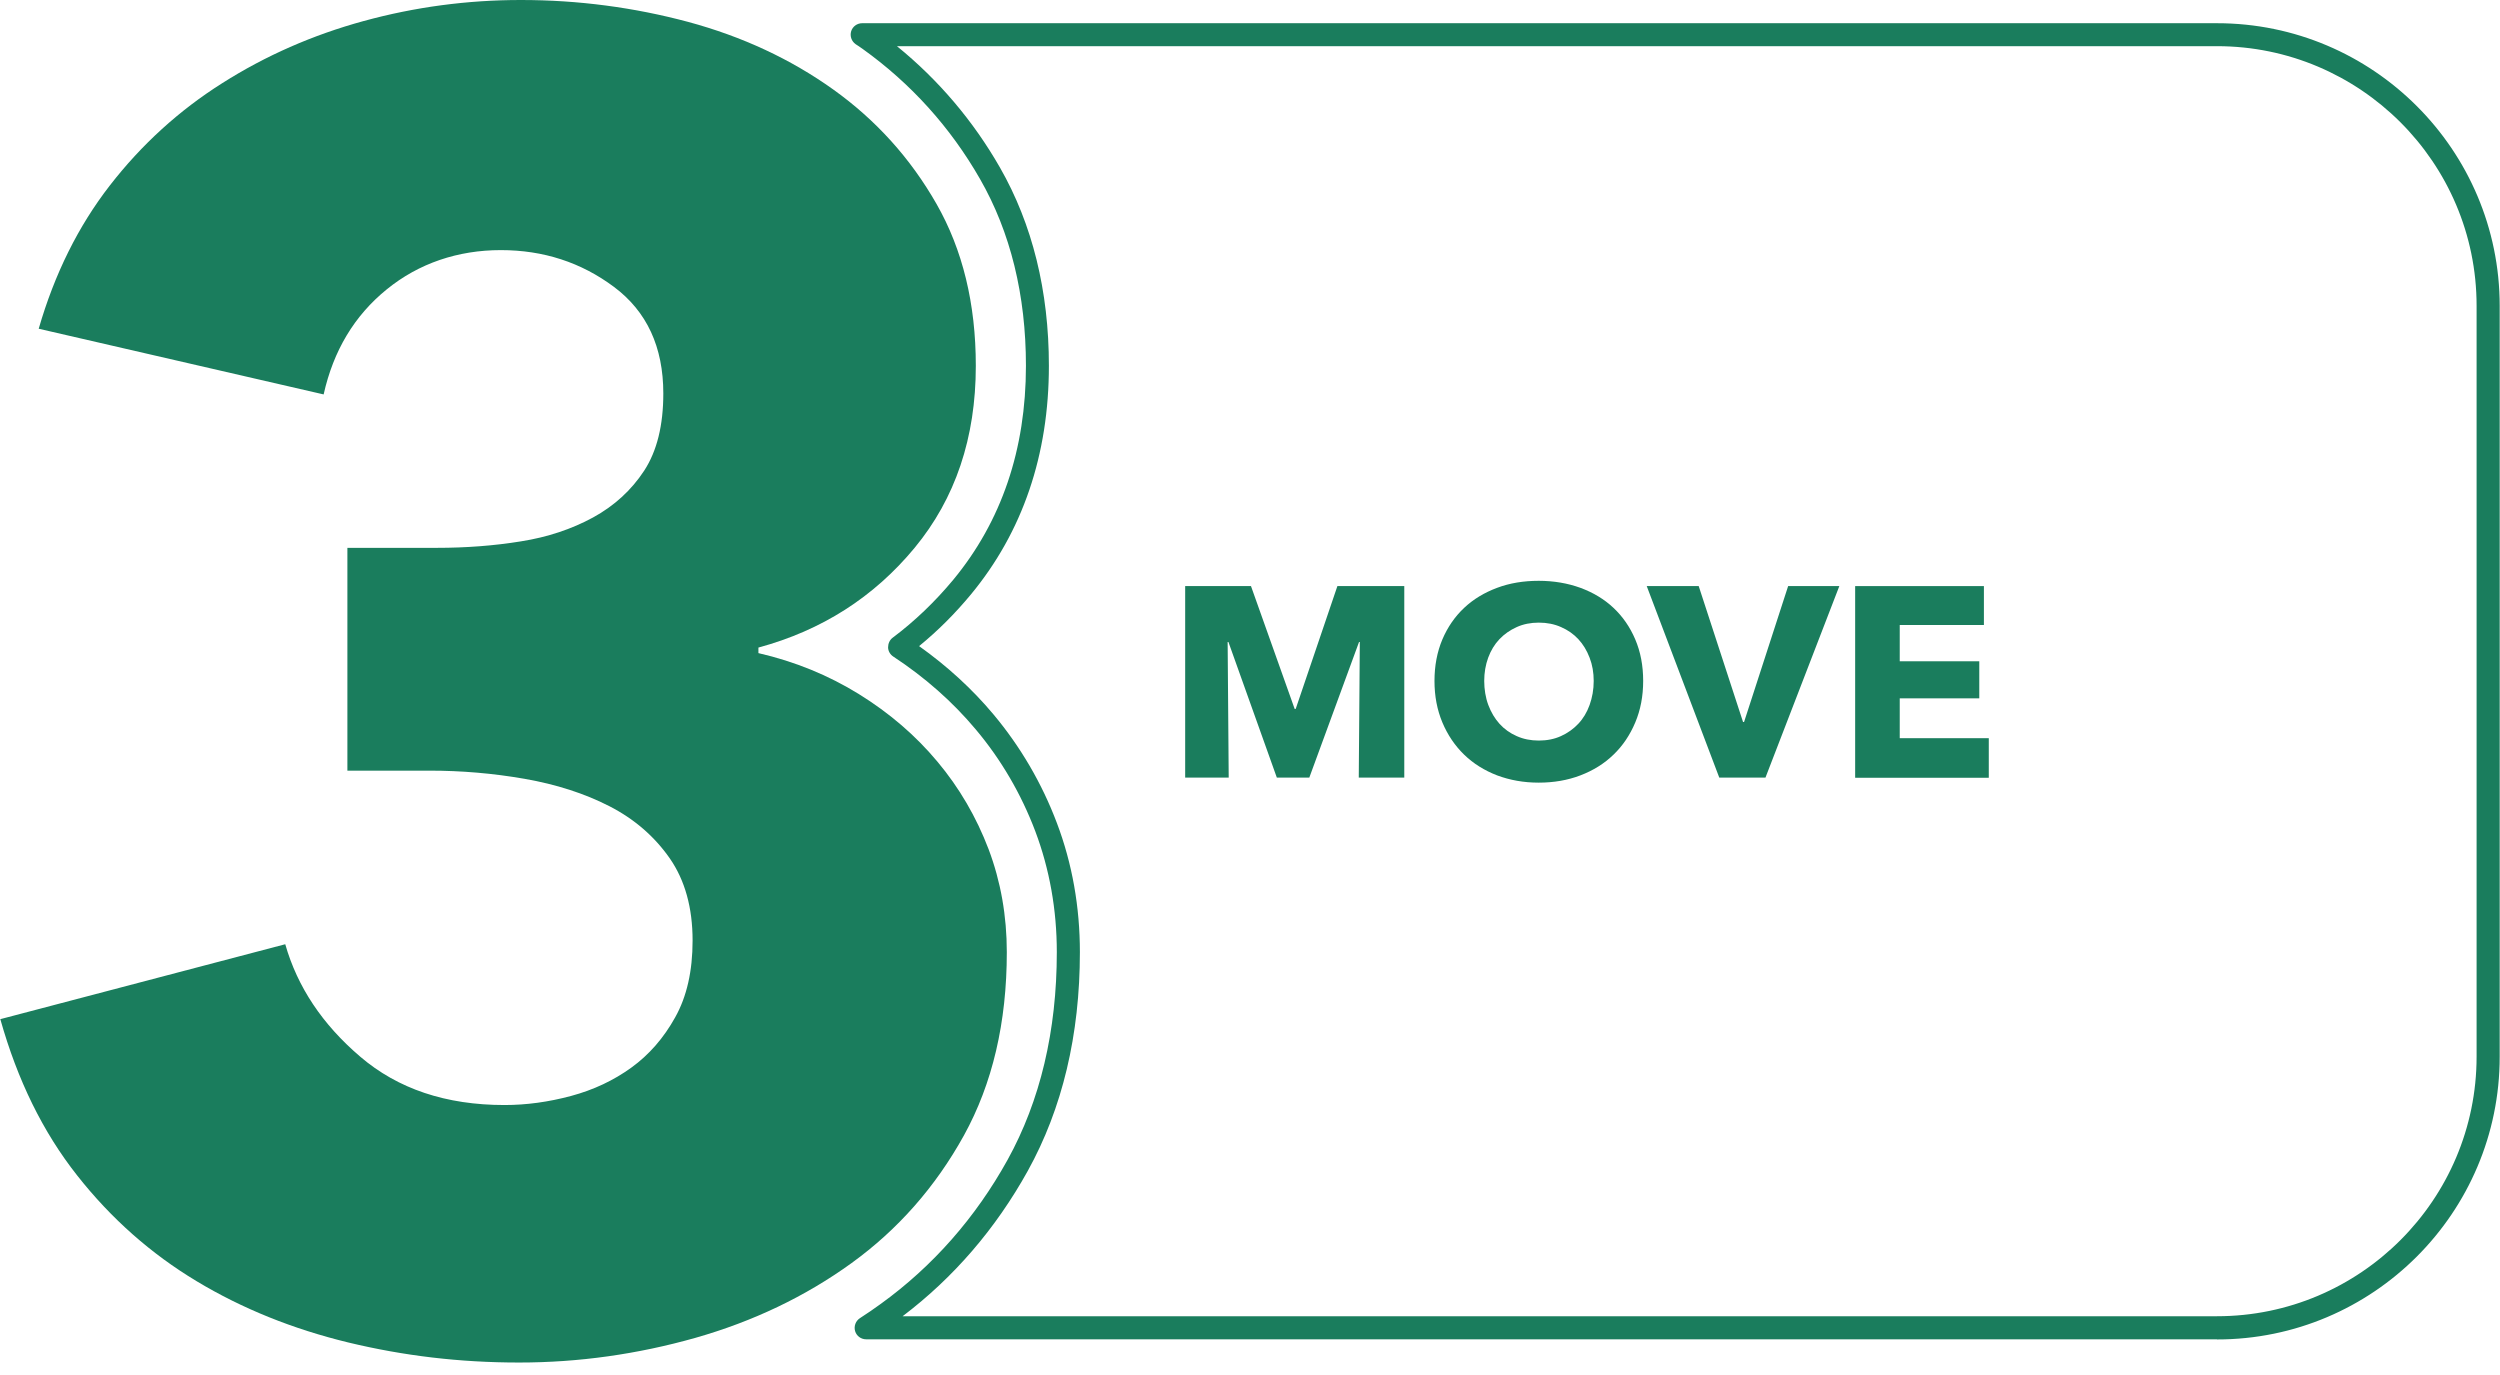
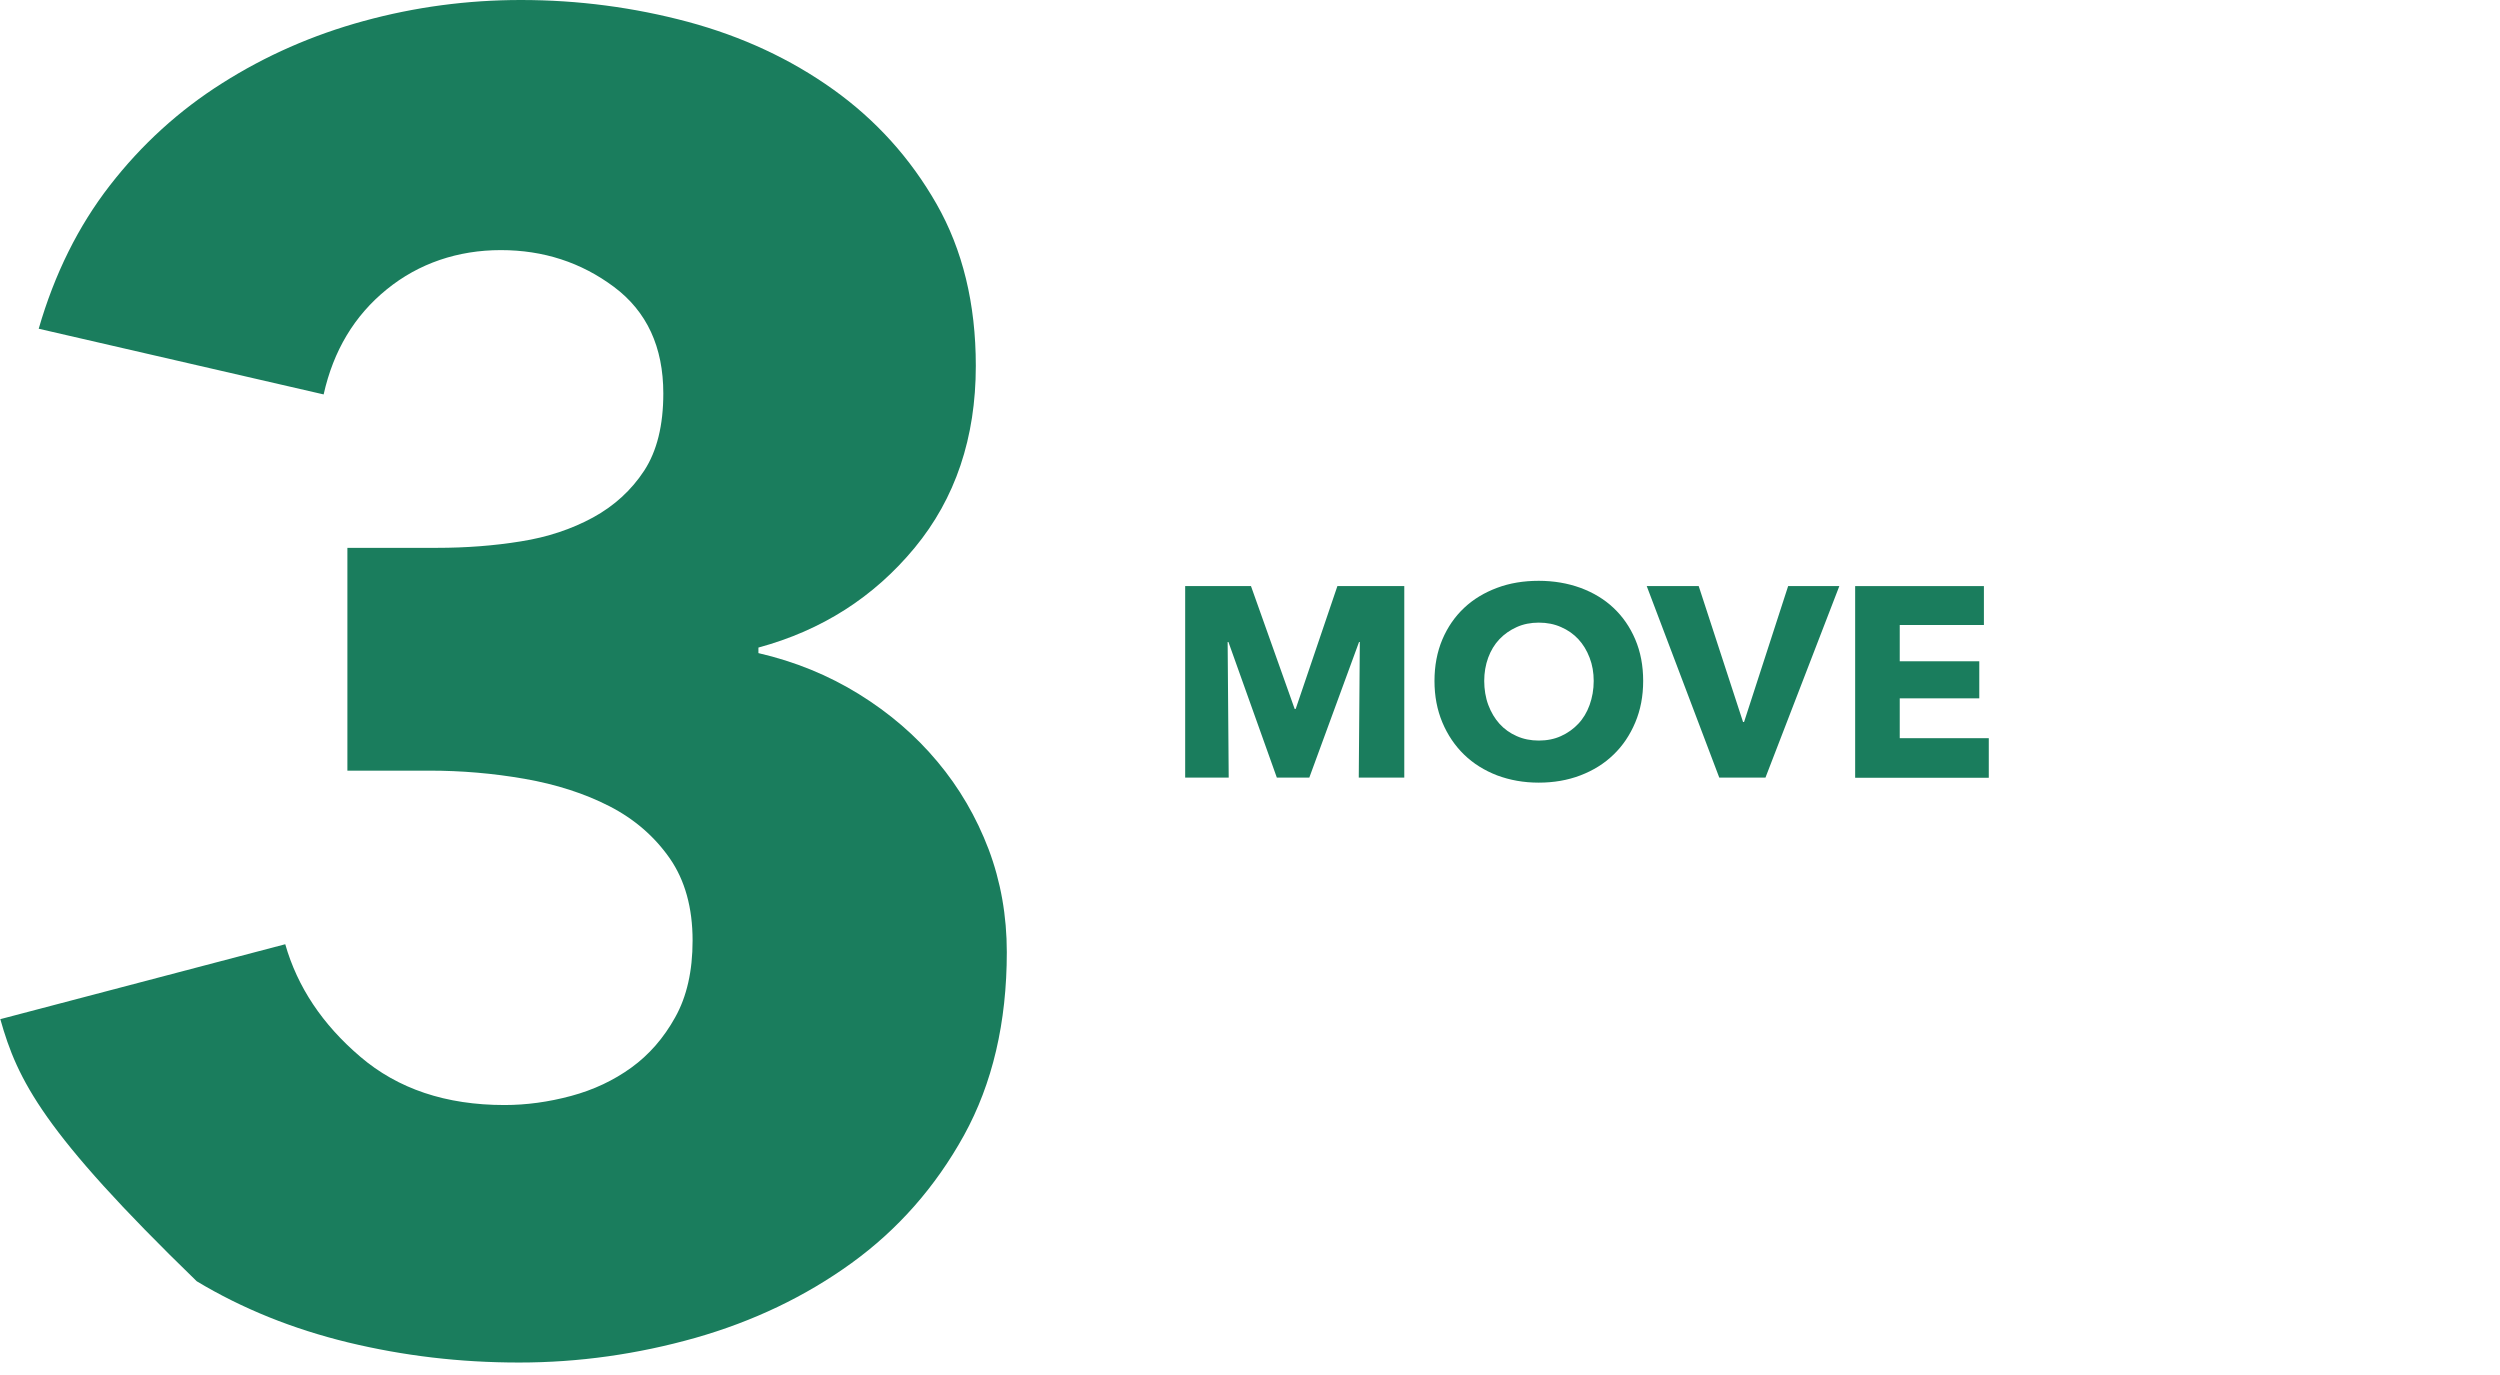
<svg xmlns="http://www.w3.org/2000/svg" width="160" height="88" viewBox="0 0 160 88" fill="none">
  <path d="M86.961 49.768L87.028 41.089H86.978L83.795 49.768H81.718L78.62 41.089H78.569L78.637 49.768H75.851V37.51H80.063L82.858 45.37H82.925L85.593 37.51H89.874V49.768H86.961Z" fill="#1A7D5D" />
  <path d="M105.163 43.58C105.163 44.551 104.994 45.437 104.656 46.239C104.318 47.041 103.854 47.734 103.263 48.299C102.672 48.873 101.963 49.312 101.144 49.625C100.325 49.937 99.439 50.089 98.476 50.089C97.514 50.089 96.636 49.929 95.817 49.625C95.006 49.312 94.297 48.873 93.706 48.299C93.115 47.725 92.651 47.041 92.313 46.239C91.976 45.437 91.807 44.551 91.807 43.58C91.807 42.609 91.976 41.714 92.313 40.921C92.651 40.127 93.115 39.46 93.706 38.903C94.297 38.346 95.006 37.923 95.817 37.62C96.627 37.316 97.514 37.172 98.476 37.172C99.439 37.172 100.325 37.324 101.144 37.62C101.963 37.923 102.672 38.346 103.263 38.903C103.854 39.46 104.318 40.127 104.656 40.921C104.994 41.714 105.163 42.601 105.163 43.58ZM101.997 43.58C101.997 43.048 101.912 42.55 101.735 42.094C101.558 41.63 101.321 41.241 101.018 40.912C100.714 40.583 100.342 40.321 99.912 40.135C99.481 39.941 99 39.848 98.485 39.848C97.97 39.848 97.489 39.941 97.066 40.135C96.636 40.33 96.273 40.583 95.96 40.912C95.648 41.241 95.412 41.638 95.243 42.094C95.074 42.558 94.99 43.056 94.99 43.58C94.99 44.103 95.074 44.644 95.251 45.117C95.429 45.589 95.665 45.986 95.969 46.324C96.273 46.661 96.644 46.923 97.066 47.109C97.497 47.303 97.97 47.396 98.485 47.396C99 47.396 99.481 47.303 99.903 47.109C100.334 46.915 100.697 46.653 101.009 46.324C101.321 45.995 101.566 45.589 101.735 45.117C101.904 44.644 101.997 44.137 101.997 43.58Z" fill="#1A7D5D" />
  <path d="M112.997 49.768H110.034L105.391 37.51H108.717L111.554 46.206H111.621L114.441 37.51H117.717L112.989 49.768H112.997Z" fill="#1A7D5D" />
  <path d="M118.73 37.51H126.97V40H121.583V42.322H126.674V44.694H121.583V47.244H127.282V49.777H118.73V37.51Z" fill="#1A7D5D" />
-   <path d="M141.887 85.716H55.437C55.107 85.716 54.82 85.505 54.727 85.193C54.635 84.88 54.761 84.543 55.031 84.365C55.487 84.07 55.935 83.766 56.374 83.445C59.7 81.039 62.435 77.932 64.487 74.226C66.572 70.452 67.636 65.978 67.636 60.938C67.636 58.228 67.172 55.627 66.26 53.204C65.356 50.815 64.073 48.612 62.444 46.678C60.958 44.905 59.185 43.343 57.167 42.018C56.965 41.883 56.838 41.663 56.838 41.427C56.838 41.191 56.939 40.954 57.134 40.811C58.544 39.755 59.844 38.506 61.009 37.105C64.099 33.365 65.66 28.763 65.66 23.411C65.66 18.886 64.673 14.859 62.722 11.456C60.823 8.139 58.29 5.336 55.2 3.124C55.116 3.065 55.04 3.014 54.956 2.955L54.761 2.828C54.499 2.642 54.381 2.313 54.474 2.001C54.567 1.697 54.854 1.486 55.175 1.486H141.887C151.866 1.486 159.98 9.599 159.98 19.578V67.632C159.98 77.612 151.866 85.725 141.887 85.725V85.716ZM141.887 84.239C151.047 84.239 158.502 76.784 158.502 67.624V19.57C158.502 10.409 151.047 2.955 141.887 2.955H57.404C60.055 5.108 62.275 7.716 63.997 10.722C66.074 14.352 67.129 18.624 67.129 23.411C67.129 29.11 65.449 34.04 62.14 38.042C61.127 39.266 60.021 40.372 58.822 41.351C60.612 42.626 62.216 44.087 63.584 45.724C65.314 47.793 66.682 50.131 67.644 52.681C68.624 55.273 69.113 58.05 69.113 60.938C69.113 66.231 67.991 70.942 65.779 74.935C63.727 78.633 61.034 81.765 57.767 84.239H141.887Z" fill="#1A7D5D" />
-   <path d="M64.436 60.929C64.436 65.446 63.516 69.355 61.693 72.664C59.861 75.974 57.463 78.692 54.5 80.837C51.536 82.981 48.202 84.568 44.504 85.623C40.797 86.67 37.041 87.202 33.225 87.202C29.409 87.202 25.837 86.772 22.292 85.919C18.746 85.058 15.512 83.758 12.591 82.001C9.67 80.246 7.112 77.991 4.934 75.222C2.747 72.453 1.118 69.127 0.02 65.226L18.256 60.431C19.033 63.158 20.628 65.556 23.051 67.624C25.466 69.692 28.547 70.722 32.288 70.722C33.689 70.722 35.107 70.528 36.551 70.14C37.995 69.751 39.278 69.144 40.409 68.325C41.54 67.506 42.477 66.434 43.212 65.108C43.955 63.783 44.326 62.145 44.326 60.195C44.326 58.093 43.837 56.337 42.866 54.935C41.887 53.534 40.603 52.419 39.008 51.6C37.412 50.781 35.597 50.199 33.571 49.844C31.545 49.49 29.518 49.321 27.492 49.321H22.233V35.062H27.956C29.831 35.062 31.62 34.926 33.334 34.648C35.048 34.378 36.585 33.863 37.952 33.12C39.312 32.377 40.409 31.372 41.228 30.123C42.047 28.865 42.452 27.218 42.452 25.184C42.452 22.204 41.397 19.933 39.295 18.362C37.193 16.792 34.778 16.007 32.051 16.007C29.324 16.007 26.808 16.843 24.748 18.523C22.68 20.203 21.338 22.44 20.713 25.243L2.477 21.039C3.49 17.535 5.01 14.47 7.036 11.862C9.062 9.253 11.46 7.066 14.229 5.319C16.998 3.563 20.012 2.237 23.288 1.342C26.564 0.447 29.907 0 33.343 0C37.007 0 40.569 0.473 44.039 1.401C47.509 2.339 50.608 3.782 53.334 5.732C56.061 7.683 58.265 10.123 59.937 13.052C61.608 15.982 62.452 19.434 62.452 23.411C62.452 28.02 61.144 31.904 58.535 35.062C55.926 38.219 52.592 40.346 48.539 41.444V41.799C50.878 42.339 53.022 43.217 54.972 44.424C56.922 45.632 58.594 47.067 59.996 48.747C61.397 50.418 62.486 52.292 63.271 54.352C64.048 56.413 64.436 58.616 64.436 60.946V60.929Z" fill="#1A7D5D" />
+   <path d="M64.436 60.929C64.436 65.446 63.516 69.355 61.693 72.664C59.861 75.974 57.463 78.692 54.5 80.837C51.536 82.981 48.202 84.568 44.504 85.623C40.797 86.67 37.041 87.202 33.225 87.202C29.409 87.202 25.837 86.772 22.292 85.919C18.746 85.058 15.512 83.758 12.591 82.001C2.747 72.453 1.118 69.127 0.02 65.226L18.256 60.431C19.033 63.158 20.628 65.556 23.051 67.624C25.466 69.692 28.547 70.722 32.288 70.722C33.689 70.722 35.107 70.528 36.551 70.14C37.995 69.751 39.278 69.144 40.409 68.325C41.54 67.506 42.477 66.434 43.212 65.108C43.955 63.783 44.326 62.145 44.326 60.195C44.326 58.093 43.837 56.337 42.866 54.935C41.887 53.534 40.603 52.419 39.008 51.6C37.412 50.781 35.597 50.199 33.571 49.844C31.545 49.49 29.518 49.321 27.492 49.321H22.233V35.062H27.956C29.831 35.062 31.62 34.926 33.334 34.648C35.048 34.378 36.585 33.863 37.952 33.12C39.312 32.377 40.409 31.372 41.228 30.123C42.047 28.865 42.452 27.218 42.452 25.184C42.452 22.204 41.397 19.933 39.295 18.362C37.193 16.792 34.778 16.007 32.051 16.007C29.324 16.007 26.808 16.843 24.748 18.523C22.68 20.203 21.338 22.44 20.713 25.243L2.477 21.039C3.49 17.535 5.01 14.47 7.036 11.862C9.062 9.253 11.46 7.066 14.229 5.319C16.998 3.563 20.012 2.237 23.288 1.342C26.564 0.447 29.907 0 33.343 0C37.007 0 40.569 0.473 44.039 1.401C47.509 2.339 50.608 3.782 53.334 5.732C56.061 7.683 58.265 10.123 59.937 13.052C61.608 15.982 62.452 19.434 62.452 23.411C62.452 28.02 61.144 31.904 58.535 35.062C55.926 38.219 52.592 40.346 48.539 41.444V41.799C50.878 42.339 53.022 43.217 54.972 44.424C56.922 45.632 58.594 47.067 59.996 48.747C61.397 50.418 62.486 52.292 63.271 54.352C64.048 56.413 64.436 58.616 64.436 60.946V60.929Z" fill="#1A7D5D" />
</svg>